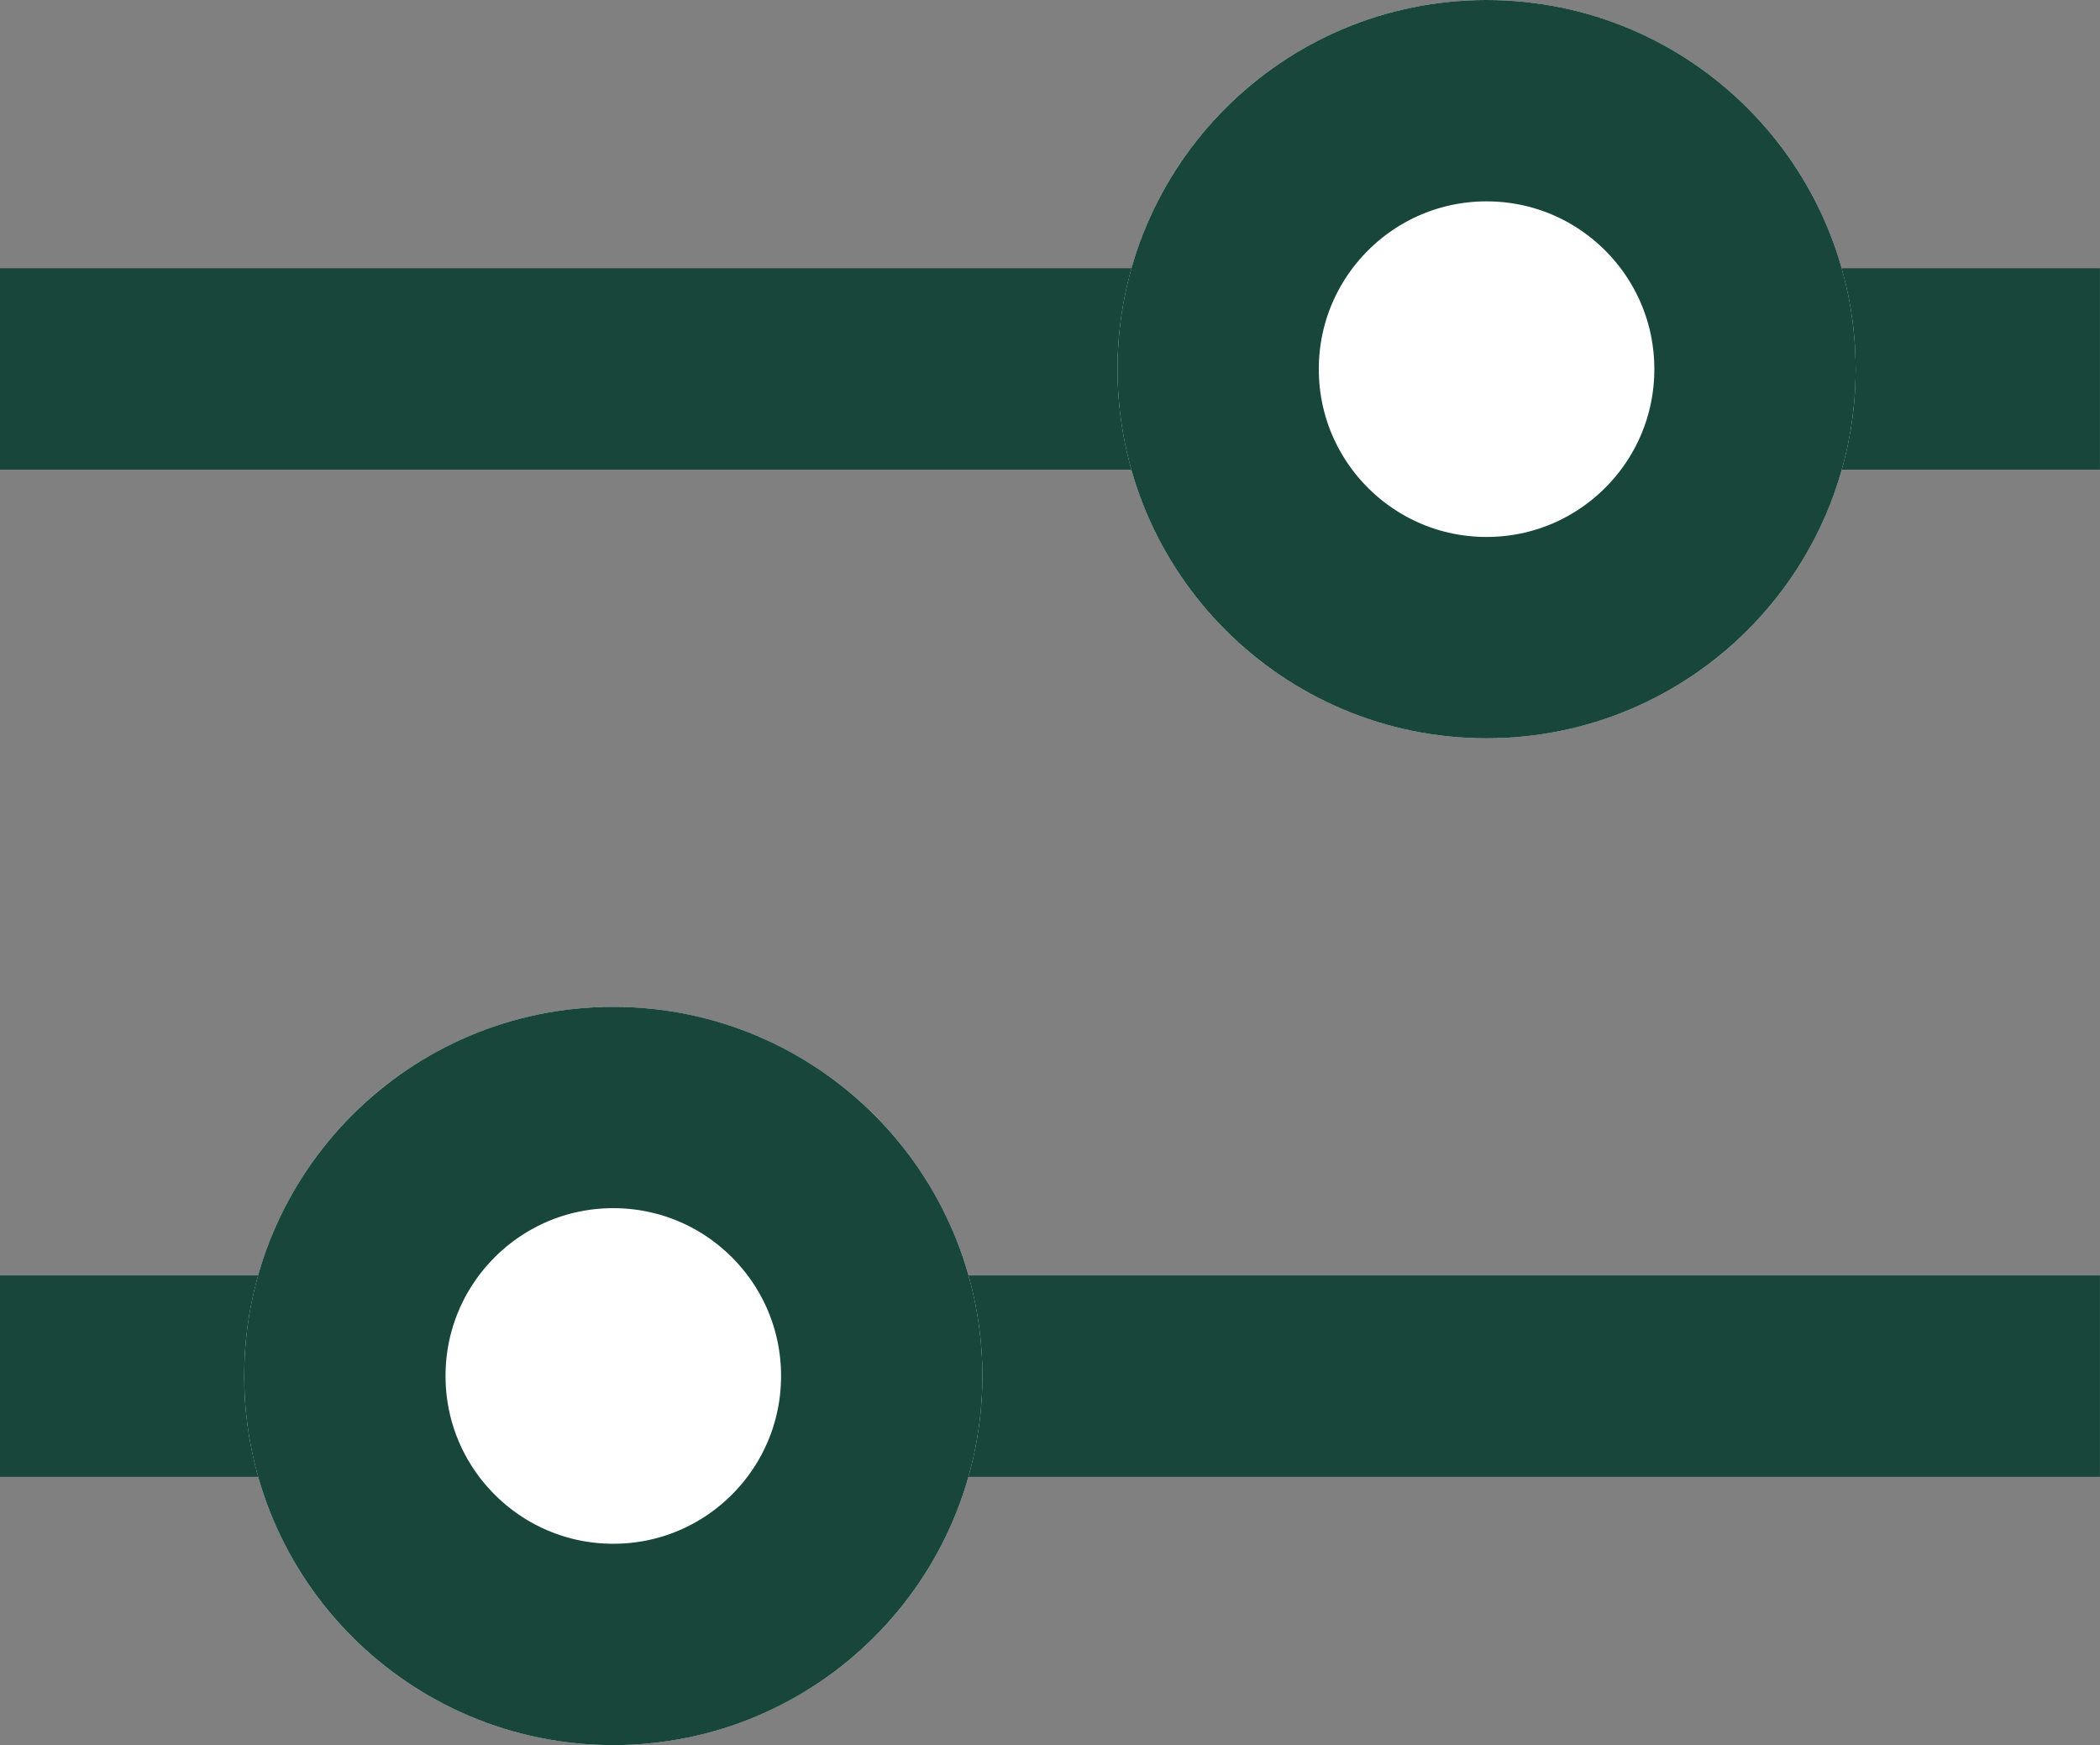
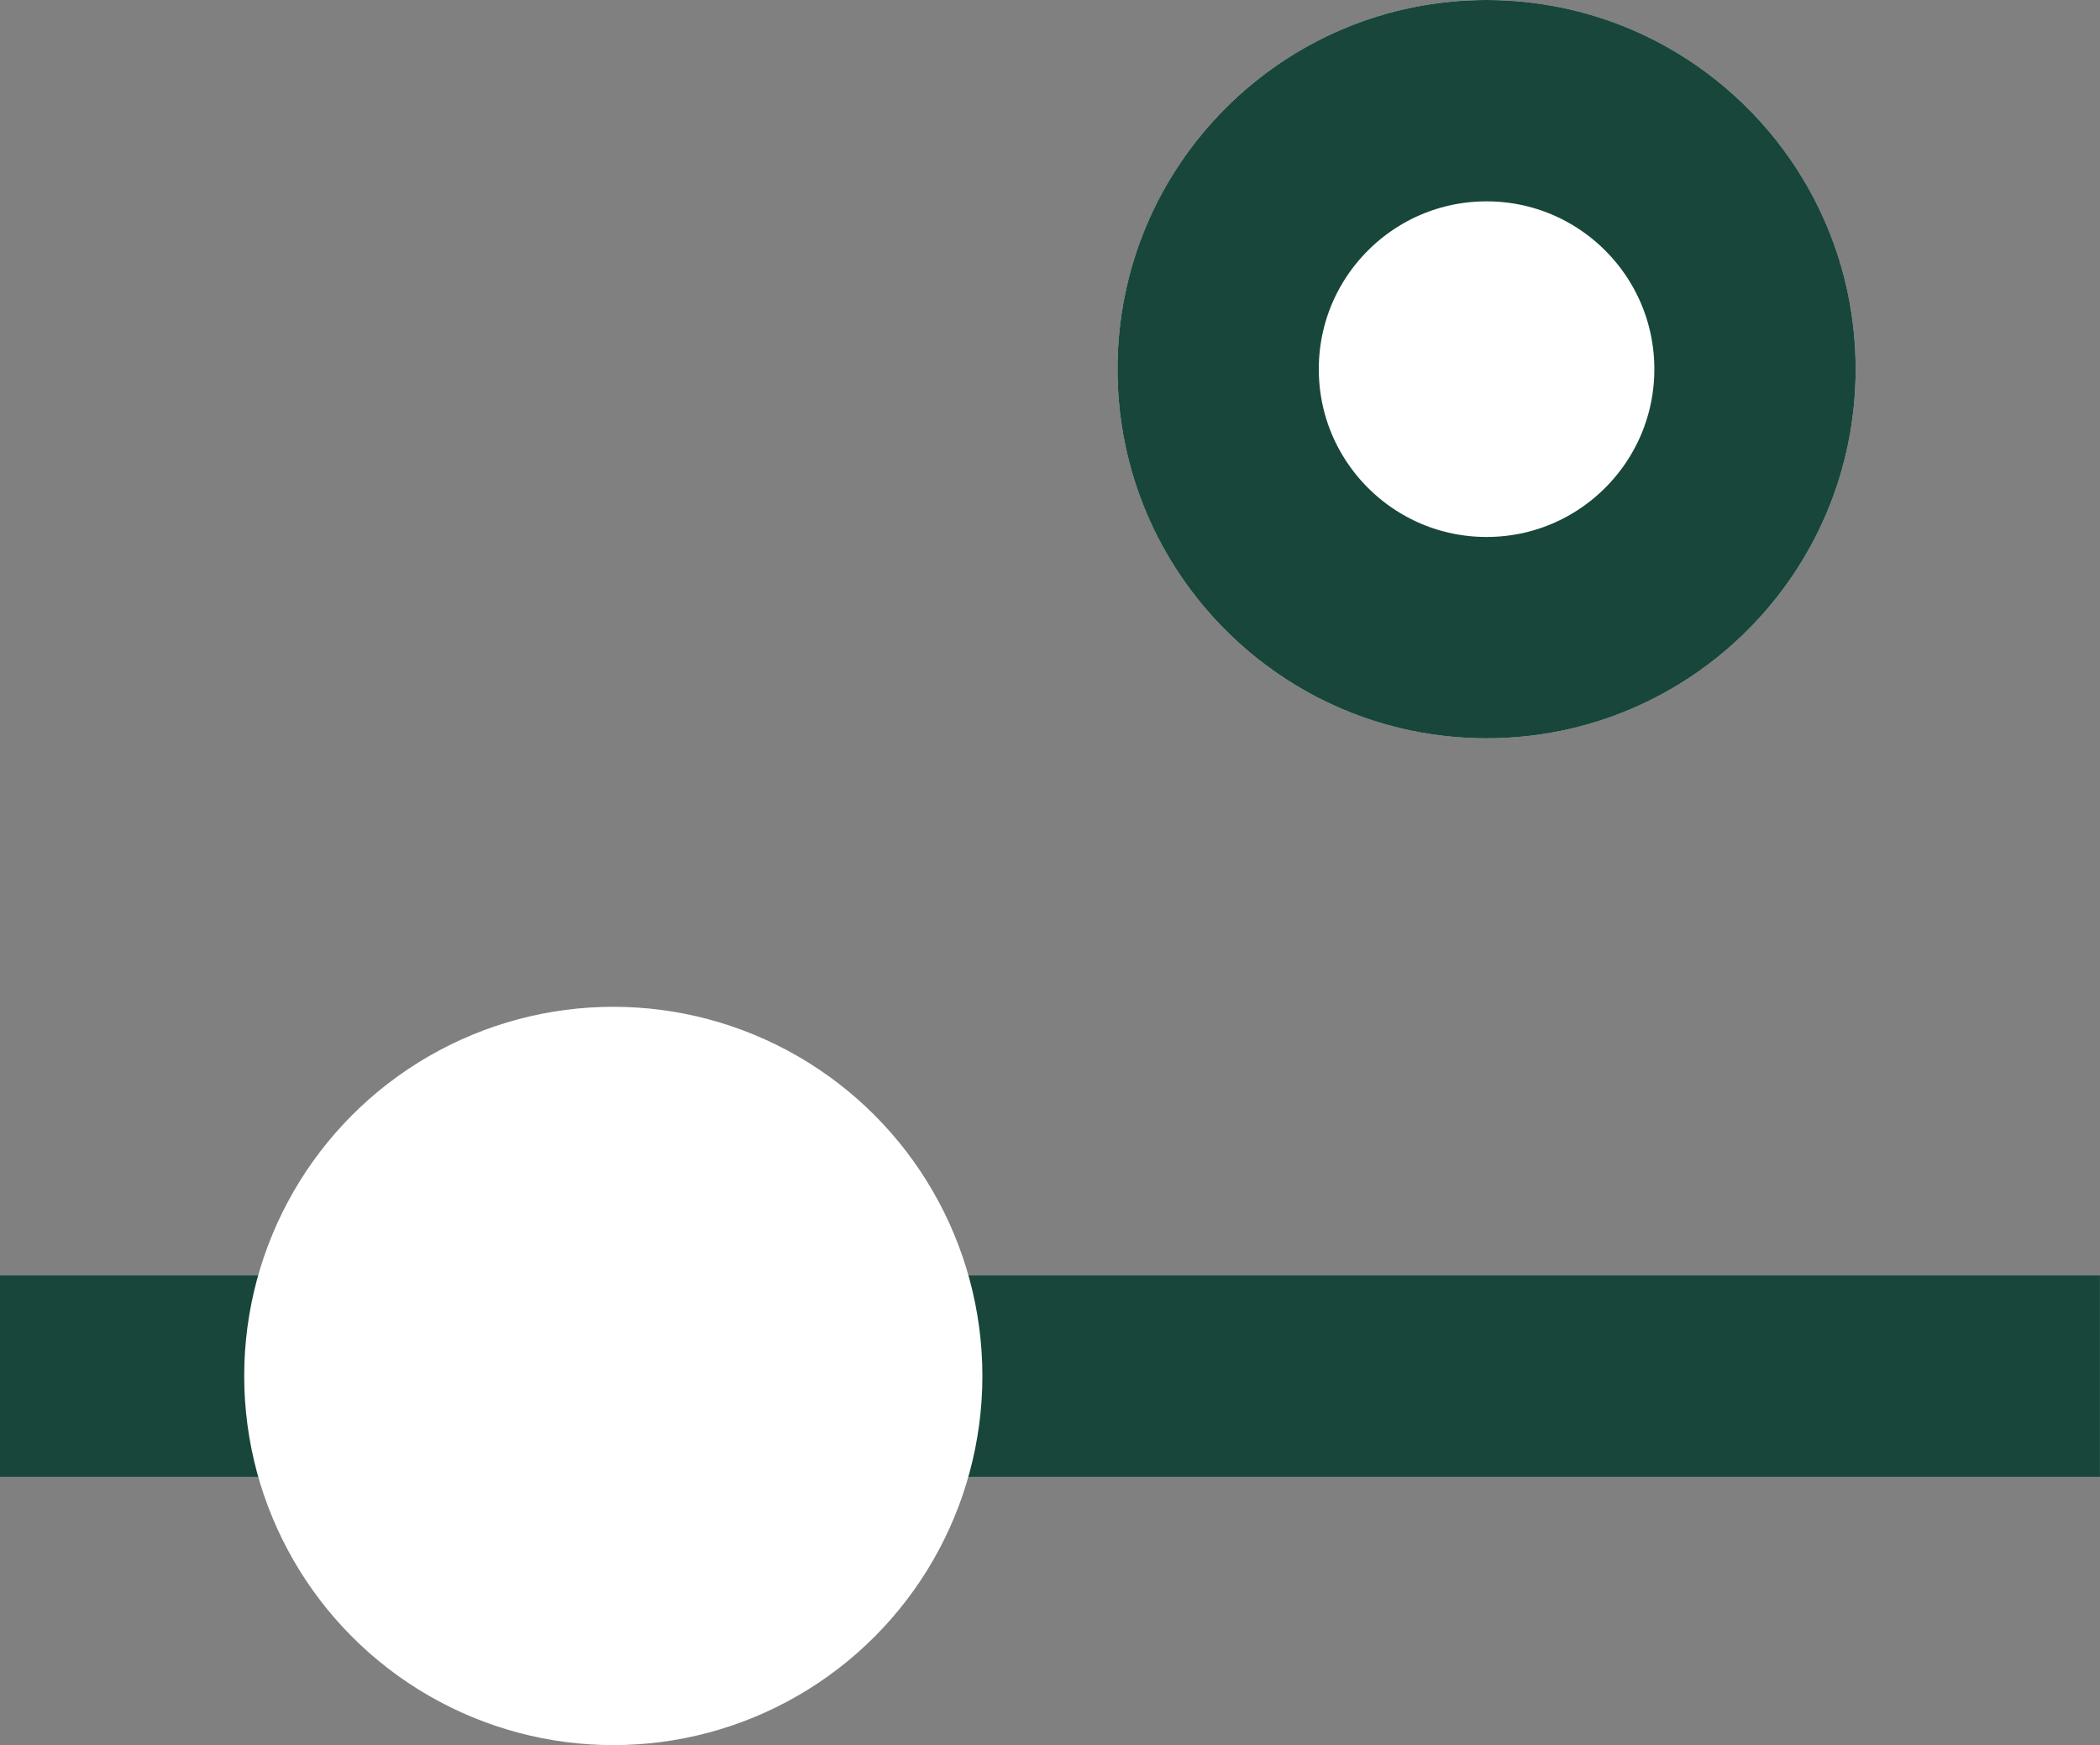
<svg xmlns="http://www.w3.org/2000/svg" width="31.293" height="26" viewBox="0 0 31.293 26">
  <rect x="0" y="0" width="31.293" height="26" fill="#808080" stroke="none" />
  <g id="Group_184" data-name="Group 184" transform="translate(14072.652 -823)">
-     <path id="Path_292" data-name="Path 292" d="M-11998.652-253.7h31.292" transform="translate(-2074 1082.197)" fill="#fff" stroke="#18463b" stroke-width="3" />
    <path id="Path_293" data-name="Path 293" d="M-11998.652-253.7h31.292" transform="translate(-26040.012 589.803) rotate(180)" fill="#fff" stroke="#18463b" stroke-width="3" />
    <g id="Ellipse_33" data-name="Ellipse 33" transform="translate(-14056 823)" fill="#fff" stroke="#18463b" stroke-width="3">
      <circle cx="5.5" cy="5.5" r="5.5" stroke="none" />
      <circle cx="5.5" cy="5.5" r="4" fill="none" />
    </g>
    <g id="Ellipse_34" data-name="Ellipse 34" transform="translate(-14058.013 849) rotate(180)" fill="#fff" stroke="#18463b" stroke-width="3">
      <circle cx="5.5" cy="5.5" r="5.5" stroke="none" />
-       <circle cx="5.5" cy="5.5" r="4" fill="none" />
    </g>
  </g>
</svg>